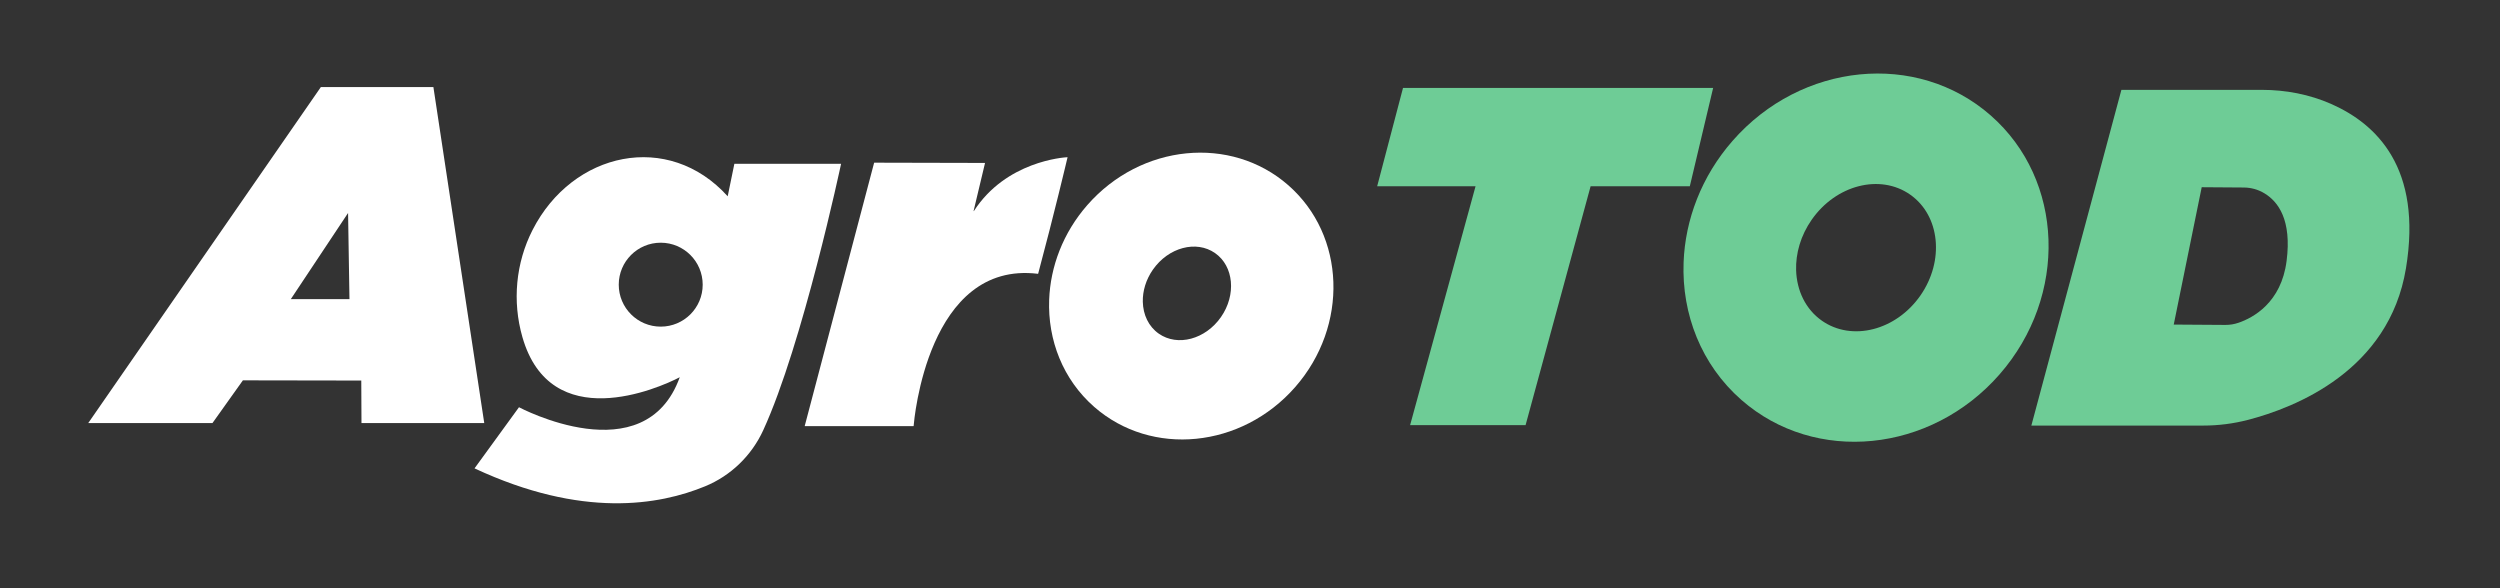
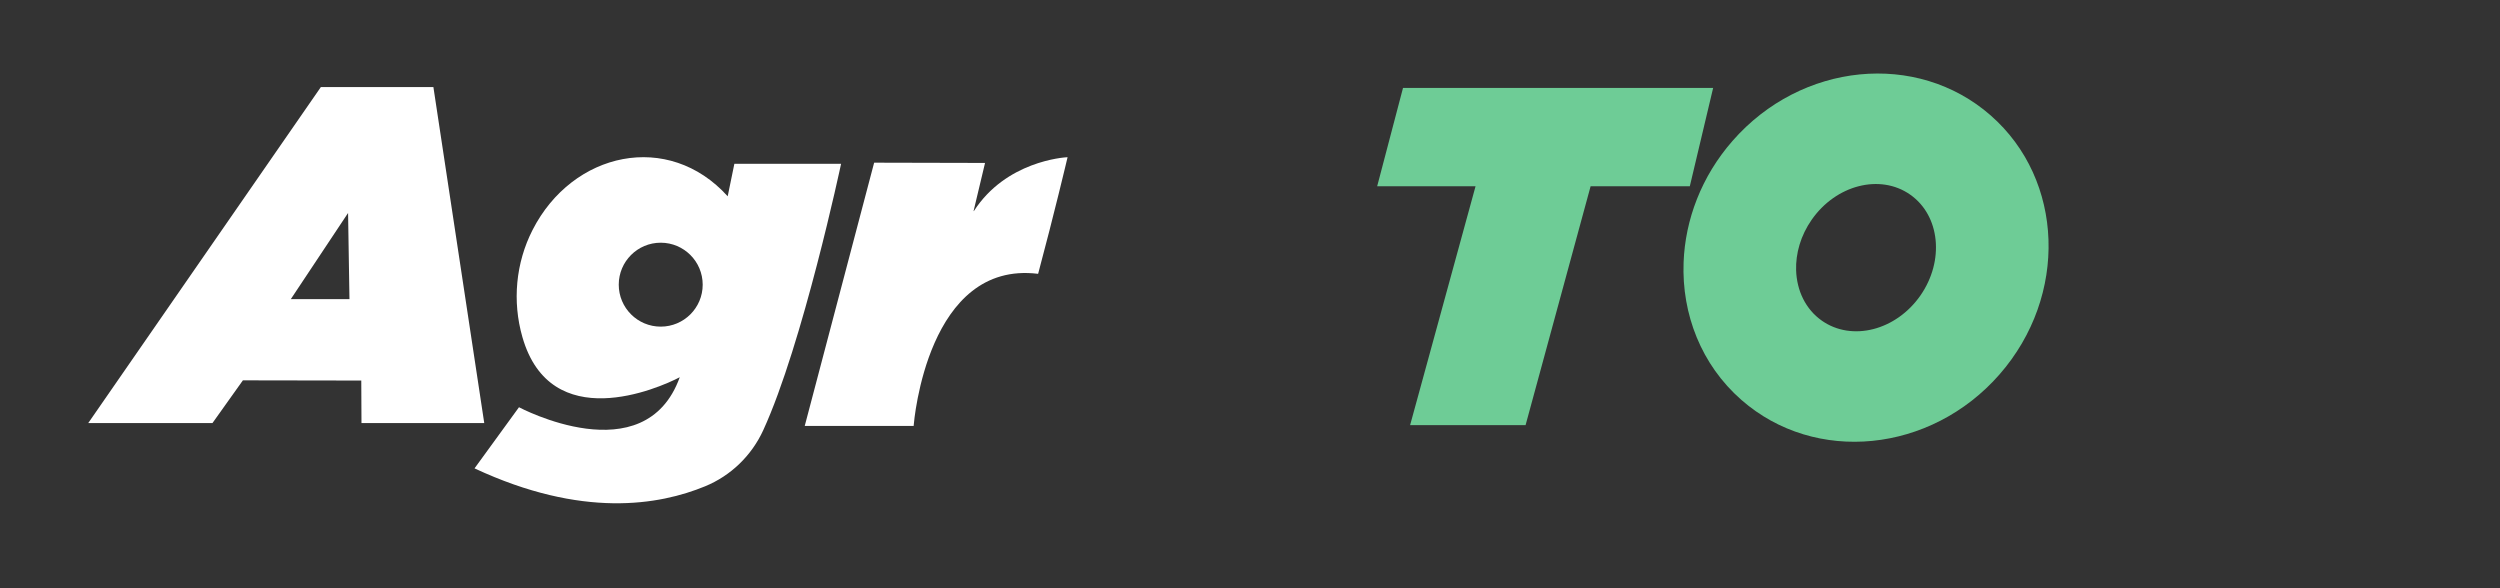
<svg xmlns="http://www.w3.org/2000/svg" width="170" height="40" viewBox="0 0 170 40" fill="none">
  <rect x="0" y="0" width="170" height="40" fill="#333333" stroke="none" />
  <path d="M23.764 20.34L23.669 14.482L19.776 20.34H23.764ZM6 28.769L21.817 5.922H29.471L32.929 28.769H24.581L24.567 25.877L16.517 25.863L14.447 28.769H6Z" fill="white" />
  <path d="M44.929 16.504C43.353 16.504 42.075 17.782 42.075 19.358C42.075 20.934 43.353 22.211 44.929 22.211C46.505 22.211 47.783 20.934 47.783 19.358C47.783 17.782 46.505 16.504 44.929 16.504ZM49.483 13.348L49.937 11.137H57.194C57.194 11.137 54.585 23.408 51.9 29.256C51.109 30.979 49.699 32.349 47.945 33.069C44.839 34.347 39.597 35.271 32.268 31.849L35.291 27.692C35.291 27.692 43.843 32.255 46.224 25.651C44.758 26.421 37.437 29.614 35.521 22.914C34.829 20.494 35.069 17.88 36.214 15.638C38.938 10.299 45.462 8.888 49.483 13.348Z" fill="white" />
-   <path d="M59.44 11.07L54.722 28.963C54.72 28.97 54.725 28.977 54.732 28.977H62.116C62.122 28.977 62.126 28.973 62.127 28.967C62.155 28.607 63.083 17.701 70.583 18.619C70.588 18.62 70.593 18.617 70.595 18.611C71.689 14.526 72.536 10.941 72.592 10.702C72.594 10.694 72.59 10.689 72.582 10.69C72.327 10.703 68.405 10.967 66.223 14.353C66.216 14.364 66.201 14.357 66.204 14.345C66.855 11.626 66.963 11.165 66.98 11.093C66.981 11.086 66.976 11.08 66.969 11.08L59.451 11.062C59.446 11.062 59.442 11.065 59.44 11.07Z" fill="white" />
-   <path d="M82.623 17.209C81.346 16.318 79.454 16.822 78.398 18.335C77.919 19.021 77.695 19.797 77.711 20.522C77.73 21.398 78.1 22.202 78.799 22.69C80.076 23.581 81.968 23.077 83.024 21.563C84.08 20.05 83.901 18.1 82.623 17.209ZM88.074 26.32C84.43 30.482 78.311 31.087 74.408 27.67C72.273 25.802 71.243 23.118 71.343 20.388C71.426 18.126 72.286 15.832 73.937 13.946C77.581 9.783 83.7 9.178 87.603 12.595C91.507 16.012 91.718 22.157 88.074 26.32Z" fill="white" />
+   <path d="M59.44 11.07L54.722 28.963H62.116C62.122 28.977 62.126 28.973 62.127 28.967C62.155 28.607 63.083 17.701 70.583 18.619C70.588 18.62 70.593 18.617 70.595 18.611C71.689 14.526 72.536 10.941 72.592 10.702C72.594 10.694 72.59 10.689 72.582 10.69C72.327 10.703 68.405 10.967 66.223 14.353C66.216 14.364 66.201 14.357 66.204 14.345C66.855 11.626 66.963 11.165 66.98 11.093C66.981 11.086 66.976 11.08 66.969 11.08L59.451 11.062C59.446 11.062 59.442 11.065 59.44 11.07Z" fill="white" />
  <path d="M100.337 12.668H93.647L95.405 5.978H116.494L114.907 12.668H108.161L103.739 28.91H95.887L100.337 12.668Z" fill="#6ECC96" />
  <path d="M129.884 13.229C127.844 11.805 124.849 12.572 123.195 14.942C122.445 16.016 122.1 17.235 122.136 18.38C122.18 19.761 122.779 21.033 123.895 21.812C125.936 23.236 128.931 22.469 130.585 20.099C132.239 17.728 131.925 14.652 129.884 13.229ZM135.965 25.464C131.286 30.808 123.431 31.585 118.419 27.198C115.678 24.799 114.355 21.353 114.484 17.848C114.591 14.944 115.695 11.999 117.815 9.577C122.493 4.232 130.349 3.456 135.361 7.843C140.373 12.23 140.643 20.119 135.965 25.464Z" fill="#6ECC96" />
-   <path d="M149.716 12.731L147.814 22.071L151.322 22.095C151.627 22.097 151.932 22.047 152.228 21.945C153.203 21.609 155.126 20.592 155.489 17.742C155.846 14.949 154.916 13.718 153.997 13.155C153.553 12.883 153.068 12.755 152.581 12.751L149.716 12.731ZM153.801 6.11C155.425 6.11 157.043 6.416 158.529 7.073C161.602 8.431 164.73 11.42 163.606 18.243C162.46 25.206 156.079 27.72 152.837 28.558C151.852 28.812 150.839 28.939 149.822 28.939H138.132L144.255 6.11H153.801Z" fill="#6ECC96" />
</svg>